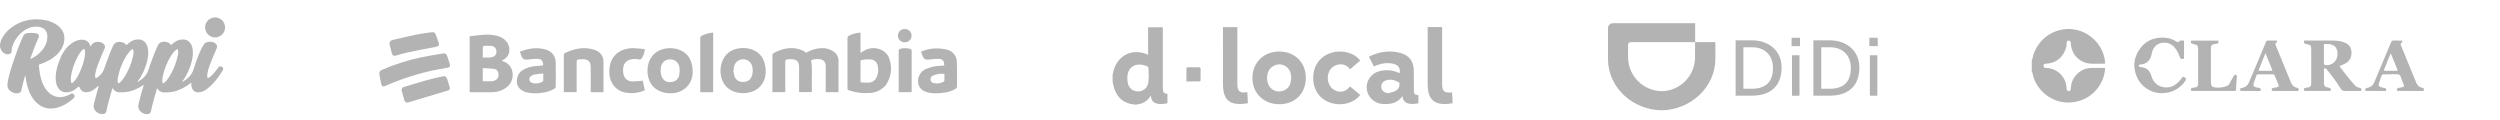
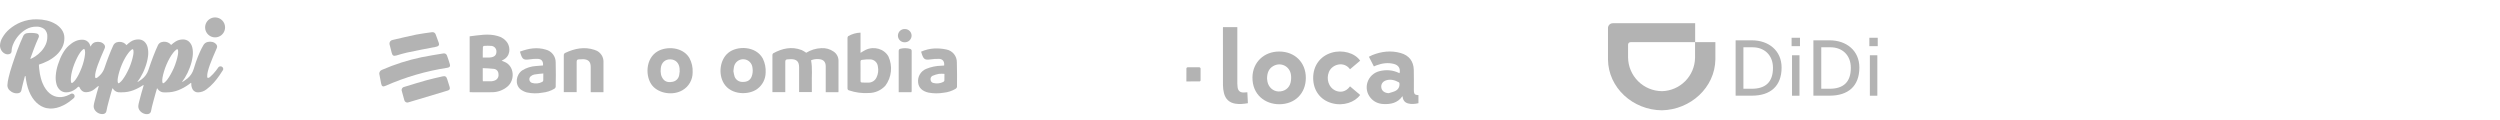
<svg xmlns="http://www.w3.org/2000/svg" width="1292" height="62" viewBox="0 0 1292 62" fill="none">
  <g clip-path="url(#clip0_1781_60081)">
    <path d="M1070.02 15C1070.48 15.054 1070.93 15.098 1071.38 15.152C1074.97 15.608 1078.17 16.987 1080.96 19.278C1084.57 22.22 1086.82 25.987 1087.7 30.569C1087.82 31.188 1087.87 31.818 1087.93 32.447C1087.97 32.806 1087.86 32.914 1087.5 32.914C1085.49 32.925 1083.48 32.958 1081.47 32.936C1079.57 32.914 1077.72 32.589 1076.02 31.677C1072.82 29.939 1070.92 27.269 1070.32 23.664C1070.24 23.099 1070.24 22.524 1070.17 21.959C1070.1 21.308 1069.69 20.961 1069.09 20.982C1068.47 21.004 1068.08 21.373 1068.06 22.025C1068 23.165 1067.94 24.294 1067.53 25.369C1065.98 29.516 1063.13 32.122 1058.65 32.795C1058.11 32.871 1057.57 32.882 1057.02 32.958C1056.24 33.055 1055.87 33.729 1056.16 34.456C1056.32 34.879 1056.66 35.031 1057.09 35.075C1057.96 35.162 1058.84 35.194 1059.67 35.39C1063.85 36.323 1067.17 39.852 1067.85 44.065C1067.95 44.64 1067.98 45.215 1068.03 45.791C1068.04 45.91 1068.04 46.041 1068.07 46.16C1068.16 46.703 1068.51 46.996 1069.08 47.029C1069.63 47.05 1070.02 46.79 1070.13 46.247C1070.22 45.791 1070.23 45.324 1070.27 44.857C1070.52 42.121 1071.74 39.863 1073.71 37.995C1075.72 36.095 1078.12 35.151 1080.88 35.118C1082.99 35.097 1085.1 35.097 1087.22 35.086C1087.33 35.086 1087.42 35.086 1087.53 35.107C1087.82 35.162 1087.96 35.281 1087.92 35.574C1087.87 36.15 1087.82 36.725 1087.71 37.301C1086.94 41.394 1085.1 44.933 1082.06 47.799C1079.19 50.514 1075.77 52.11 1071.88 52.761C1062.4 54.335 1053.71 48.212 1051.01 40.21C1050.73 39.374 1050.59 38.495 1050.36 37.637C1050.3 37.409 1050.17 37.214 1050.09 36.997C1050.05 36.91 1050.01 36.823 1050.01 36.736C1050.01 34.912 1050.01 33.077 1050.01 31.253C1050.01 31.177 1050.01 31.09 1050.05 31.025C1050.35 30.634 1050.42 30.178 1050.5 29.722C1050.75 28.278 1051.28 26.932 1051.93 25.64C1054.28 20.982 1057.93 17.779 1062.83 16.031C1064.44 15.467 1066.09 15.141 1067.78 15.043C1067.86 15.043 1067.94 15.011 1068.01 15H1070.02Z" fill="#B3B3B3" />
    <path d="M1252.56 47.029C1248.45 47.007 1244.34 46.996 1240.23 46.985C1239.93 46.985 1239.63 47.018 1239.34 47.039C1238.98 47.061 1238.82 46.92 1238.77 46.562C1238.7 45.889 1238.91 45.585 1239.59 45.443C1240.27 45.302 1240.96 45.183 1241.63 45.02C1242.44 44.814 1242.59 44.531 1242.25 43.771C1241.7 42.599 1241.28 41.383 1240.88 40.156C1240.42 38.734 1239.77 38.299 1238.27 38.332C1236.91 38.365 1232.65 38.451 1231.89 38.441C1231.19 38.441 1230.97 38.593 1230.74 39.244C1230.33 40.417 1229.91 41.6 1229.51 42.773C1229.43 43.022 1229.37 43.283 1229.34 43.543C1229.24 44.217 1229.46 44.683 1230.09 44.911C1230.67 45.129 1231.28 45.248 1231.89 45.4C1232.05 45.443 1232.23 45.443 1232.39 45.454C1233.01 45.519 1233.41 46.312 1233.06 46.833C1233 46.942 1232.8 47.018 1232.66 47.018C1229.57 47.018 1226.48 46.996 1223.39 46.996C1223.21 46.996 1223.04 47.029 1222.87 47.029C1222.55 47.039 1222.41 46.92 1222.39 46.605C1222.39 46.464 1222.39 46.323 1222.39 46.182C1222.43 45.78 1222.64 45.585 1223.03 45.487C1223.59 45.346 1224.19 45.248 1224.72 45.009C1225.87 44.488 1226.58 43.522 1227.08 42.403C1227.81 40.753 1228.49 39.07 1229.19 37.398C1231.33 32.285 1233.46 27.171 1235.6 22.068C1235.66 21.938 1235.71 21.807 1235.78 21.688C1236.04 21.145 1236.48 20.928 1237.08 20.939C1238.27 20.961 1239.47 20.971 1240.67 20.982C1240.78 20.982 1240.9 20.961 1241.01 20.95C1241.32 20.906 1241.5 21.047 1241.51 21.373C1241.52 21.645 1241.42 21.883 1241.19 22.035C1240.54 22.448 1240.56 22.871 1240.81 23.479C1242.04 26.454 1247.27 39.179 1248.65 42.555C1249.07 43.554 1249.63 44.423 1250.61 44.955C1251.14 45.248 1251.71 45.389 1252.31 45.465C1252.4 45.465 1252.47 45.509 1252.56 45.519V47.05V47.029ZM1235.52 27.497C1235.46 27.605 1235.43 27.681 1235.4 27.768C1234.35 30.352 1233.31 32.947 1232.27 35.531C1232.18 35.737 1232.1 35.933 1232.03 36.139C1231.93 36.432 1232.03 36.551 1232.32 36.573C1232.42 36.573 1232.52 36.573 1232.62 36.573C1234.54 36.573 1236.45 36.573 1238.37 36.573C1239.11 36.573 1239.19 36.454 1238.91 35.77C1238.21 34.054 1237.51 32.339 1236.81 30.634C1236.38 29.592 1235.96 28.561 1235.52 27.486V27.497Z" fill="#B3B3B3" />
    <path d="M1194.44 34.13C1194.44 31.264 1194.44 28.398 1194.44 25.531C1194.44 25.108 1194.4 24.685 1194.35 24.272C1194.28 23.74 1193.98 23.36 1193.47 23.175C1192.95 22.991 1192.4 22.861 1191.87 22.709C1191.61 22.633 1191.34 22.567 1191.08 22.502C1190.87 22.448 1190.7 22.318 1190.68 22.101C1190.65 21.797 1190.65 21.493 1190.68 21.178C1190.69 20.982 1190.86 20.95 1191.03 20.95C1192.47 20.95 1193.9 20.961 1195.35 20.961C1198.73 20.961 1202.12 20.95 1205.52 20.961C1207.33 20.971 1209.14 21.134 1210.88 21.688C1211.92 22.025 1212.9 22.47 1213.7 23.23C1214.56 24.033 1215.03 25.032 1215.17 26.194C1215.31 27.388 1215.27 28.561 1214.84 29.701C1214.32 31.101 1213.34 32.111 1212.05 32.817C1211.32 33.229 1210.51 33.533 1209.73 33.881C1209.68 33.902 1209.61 33.924 1209.56 33.935C1209.07 34.109 1209.02 34.239 1209.34 34.641C1210.24 35.791 1211.14 36.942 1212.03 38.093C1213.55 40.058 1215.08 42.013 1216.77 43.826C1217.05 44.13 1217.36 44.423 1217.7 44.683C1218.22 45.096 1218.83 45.313 1219.49 45.378C1220.23 45.443 1220.61 46.138 1220.28 46.811C1220.2 46.985 1220.06 47.039 1219.87 47.039C1217.19 47.029 1214.51 46.996 1211.83 47.018C1210.91 47.018 1210.25 46.703 1209.76 45.921C1207.6 42.49 1205.2 39.211 1202.62 36.095C1202.52 35.976 1202.41 35.846 1202.34 35.715C1202.12 35.368 1201.81 35.259 1201.4 35.303C1201.16 35.325 1201.03 35.455 1201 35.683C1201 35.748 1201 35.824 1201 35.889C1201 38.31 1201.03 40.731 1201.02 43.142C1201.02 44.249 1201.56 44.781 1202.45 45.063C1202.93 45.215 1203.43 45.302 1203.93 45.433C1204.51 45.574 1204.82 46.312 1204.51 46.811C1204.44 46.909 1204.25 46.985 1204.11 46.985C1202.53 46.985 1200.96 46.985 1199.38 46.985C1196.66 46.985 1193.94 46.985 1191.22 46.985C1190.75 46.985 1190.67 46.898 1190.67 46.431C1190.67 46.355 1190.67 46.269 1190.67 46.193C1190.7 45.682 1190.85 45.519 1191.36 45.433C1191.95 45.335 1192.54 45.259 1193.12 45.118C1193.97 44.901 1194.31 44.466 1194.4 43.587C1194.43 43.294 1194.44 43.011 1194.44 42.718C1194.44 39.852 1194.44 36.986 1194.44 34.119V34.13ZM1200.99 28.191C1200.99 29.798 1200.99 31.405 1200.99 33.023C1200.99 33.338 1201.09 33.446 1201.44 33.533C1203.84 34.076 1206.38 32.838 1207.43 30.591C1207.96 29.462 1208.08 28.246 1208 27.008C1207.89 25.108 1206.8 23.707 1205.01 23.067C1203.86 22.654 1202.66 22.774 1201.48 22.719C1201.23 22.709 1201.06 22.882 1201.01 23.132C1200.99 23.262 1200.99 23.393 1200.99 23.523C1200.99 25.075 1200.99 26.639 1200.99 28.191Z" fill="#B3B3B3" />
    <path d="M1128.71 25.466C1128.71 26.78 1128.71 28.083 1128.71 29.397C1128.71 29.581 1128.75 29.766 1128.76 29.95C1128.78 30.254 1128.66 30.395 1128.36 30.417C1128.11 30.439 1127.87 30.461 1127.62 30.471C1127.11 30.493 1126.89 30.33 1126.69 29.853C1126.38 29.082 1126.1 28.289 1125.74 27.54C1125.11 26.205 1124.33 24.967 1123.26 23.925C1121.83 22.535 1120.09 21.959 1118.12 22.057C1116.38 22.144 1114.88 22.752 1113.71 24.066C1112.8 25.086 1112.3 26.302 1112.02 27.616C1111.84 28.419 1111.7 29.223 1111.33 29.961C1110.41 31.883 1108.87 32.947 1106.77 33.262C1106.49 33.305 1106.21 33.316 1105.94 33.359C1105.51 33.414 1105.35 33.587 1105.35 33.967C1105.35 34.347 1105.52 34.532 1105.95 34.597C1106.51 34.684 1107.09 34.717 1107.64 34.869C1109.68 35.433 1111.07 36.693 1111.66 38.766C1111.99 39.95 1112.45 41.079 1113.17 42.078C1114.35 43.728 1115.99 44.651 1117.95 45.031C1120.76 45.574 1123.18 44.77 1125.26 42.892C1125.91 42.317 1126.49 41.654 1127.07 41.014C1127.29 40.775 1127.44 40.482 1127.61 40.199C1127.93 39.657 1128.27 39.559 1128.81 39.863C1129.02 39.971 1129.22 40.113 1129.4 40.265C1129.79 40.59 1129.88 40.927 1129.62 41.361C1129.29 41.904 1128.93 42.425 1128.53 42.914C1126.13 45.791 1123.05 47.495 1119.33 47.995C1115.27 48.538 1111.58 47.582 1108.37 45.02C1105.76 42.946 1104.19 40.189 1103.41 36.975C1102.48 33.153 1103.2 29.581 1105.22 26.248C1106.54 24.055 1108.26 22.274 1110.53 21.058C1112.91 19.788 1115.46 19.354 1118.13 19.462C1119.83 19.538 1121.48 19.831 1123.05 20.548C1123.63 20.819 1124.2 21.156 1124.76 21.471C1124.89 21.547 1125.01 21.634 1125.15 21.688C1125.51 21.851 1125.8 21.818 1126.07 21.514C1126.47 21.037 1126.97 20.874 1127.56 20.917C1127.81 20.928 1128.05 20.939 1128.3 20.95C1128.65 20.971 1128.71 21.037 1128.71 21.384C1128.71 22.752 1128.71 24.109 1128.71 25.477V25.466Z" fill="#B3B3B3" />
    <path d="M1167.16 38.441C1167.01 38.441 1166.86 38.451 1166.71 38.473C1166.44 38.495 1166.24 38.636 1166.15 38.886C1165.64 40.33 1165.15 41.774 1164.65 43.218C1164.61 43.337 1164.6 43.478 1164.59 43.609C1164.5 44.249 1164.68 44.607 1165.28 44.868C1166 45.194 1166.77 45.357 1167.55 45.443C1168.23 45.519 1168.61 46.149 1168.34 46.79C1168.27 46.985 1168.1 47.029 1167.92 47.029C1164.88 47.018 1161.85 46.996 1158.81 46.985C1158.6 46.985 1158.39 47.007 1158.18 46.996C1157.85 46.996 1157.72 46.855 1157.69 46.529C1157.64 45.834 1157.88 45.53 1158.56 45.433C1160.36 45.194 1161.56 44.141 1162.28 42.545C1163.04 40.862 1163.74 39.135 1164.46 37.431C1166.63 32.252 1168.8 27.062 1170.97 21.883C1171.04 21.742 1171.1 21.601 1171.18 21.46C1171.39 21.058 1171.76 20.939 1172.2 20.939C1173.38 20.95 1174.57 20.961 1175.76 20.961C1175.94 20.961 1176.13 20.939 1176.31 20.917C1176.62 20.885 1176.76 20.993 1176.78 21.308C1176.79 21.579 1176.71 21.807 1176.49 21.97C1175.9 22.394 1175.8 22.665 1176.07 23.338C1176.59 24.63 1181.85 37.453 1183.94 42.577C1184.25 43.305 1184.65 43.967 1185.26 44.499C1185.81 44.977 1186.46 45.259 1187.17 45.389C1187.91 45.519 1188.07 45.986 1187.94 46.746C1187.91 46.953 1187.74 47.039 1187.53 47.039C1183.37 47.018 1179.2 47.007 1175.04 46.996C1174.87 46.996 1174.69 47.018 1174.51 47.018C1174.16 47.018 1174.02 46.898 1174.01 46.551C1174.01 46.421 1174.01 46.29 1174.03 46.16C1174.1 45.726 1174.29 45.541 1174.73 45.454C1175.42 45.324 1176.11 45.205 1176.8 45.053C1177.63 44.879 1177.81 44.51 1177.5 43.717C1176.92 42.317 1176.33 40.916 1175.75 39.505C1175.68 39.353 1175.62 39.201 1175.56 39.038C1175.37 38.56 1175.18 38.43 1174.66 38.43C1173.55 38.43 1168.4 38.43 1167.19 38.43L1167.16 38.441ZM1170.77 27.486C1170.74 27.551 1170.72 27.573 1170.71 27.605C1169.58 30.439 1168.44 33.273 1167.31 36.106C1167.18 36.432 1167.28 36.573 1167.64 36.573C1169.77 36.573 1171.89 36.573 1174.02 36.573C1174.34 36.573 1174.41 36.454 1174.31 36.161C1174.29 36.106 1174.27 36.041 1174.25 35.987C1173.13 33.24 1172.01 30.493 1170.89 27.746C1170.86 27.67 1170.83 27.594 1170.77 27.486Z" fill="#B3B3B3" />
    <path d="M1143.78 46.985C1140.32 46.985 1136.87 46.985 1133.4 46.985C1133.17 46.985 1132.93 47.007 1132.69 46.985C1132.4 46.974 1132.26 46.833 1132.25 46.54C1132.25 46.377 1132.25 46.203 1132.28 46.041C1132.34 45.639 1132.55 45.498 1132.95 45.433C1133.59 45.335 1134.23 45.226 1134.86 45.074C1135.53 44.911 1135.89 44.434 1135.95 43.75C1135.97 43.511 1135.99 43.272 1135.99 43.044C1135.99 37.268 1135.99 31.492 1135.99 25.716C1135.99 25.238 1135.95 24.771 1135.89 24.294C1135.83 23.729 1135.51 23.327 1134.97 23.143C1134.43 22.958 1133.86 22.817 1133.3 22.665C1133.2 22.643 1133.11 22.622 1133.01 22.6C1132.34 22.415 1132.15 22.111 1132.23 21.417C1132.28 21.091 1132.41 20.971 1132.74 20.971C1133.56 20.971 1134.38 20.971 1135.2 20.971C1138.72 20.971 1142.25 20.971 1145.78 20.971C1145.9 20.971 1146.01 20.971 1146.13 20.971C1146.37 20.982 1146.52 21.102 1146.52 21.351C1146.52 21.59 1146.52 21.829 1146.47 22.057C1146.4 22.415 1146.12 22.502 1145.8 22.557C1145.29 22.633 1144.77 22.698 1144.27 22.806C1142.96 23.099 1142.6 23.534 1142.6 24.891C1142.6 28.919 1142.59 40.417 1142.6 42.143C1142.6 42.675 1142.67 43.218 1142.76 43.739C1142.89 44.445 1143.35 44.868 1144.06 45.042C1146.48 45.606 1148.79 45.215 1151.06 44.336C1151.56 44.141 1151.87 43.728 1152.13 43.283C1152.86 42.013 1153.57 40.742 1154.28 39.472C1154.38 39.298 1154.47 39.114 1154.59 38.951C1154.83 38.614 1155.15 38.538 1155.56 38.679C1155.89 38.799 1156.02 39.016 1156 39.429C1155.93 40.493 1155.86 41.557 1155.79 42.61C1155.72 43.815 1155.66 45.02 1155.59 46.214C1155.55 46.801 1155.37 46.996 1154.76 47.007C1154.06 47.029 1153.35 47.007 1152.64 47.007C1149.68 47.007 1146.72 47.007 1143.74 47.007L1143.78 46.985Z" fill="#B3B3B3" />
  </g>
  <path d="M896.972 20.841H905.431C913.944 20.841 920.73 26.078 920.73 34.907C920.73 44.527 914.916 49.44 905.431 49.44H896.972V20.841ZM901.048 45.868H905.332C912.36 45.868 916.275 42.484 916.275 35.069C916.275 28.409 911.73 24.441 905.809 24.441H900.994V45.868H901.048Z" fill="#B3B3B3" />
  <path d="M930.232 23.855H925.895V19.518H930.232V23.855ZM926.111 28.562H929.971V49.467H926.111V28.562Z" fill="#B3B3B3" />
  <path d="M937.162 20.841H945.621C954.135 20.841 960.92 26.078 960.92 34.907C960.92 44.527 955.098 49.44 945.621 49.44H937.162V20.841ZM941.284 45.868H945.567C952.596 45.868 956.51 42.484 956.51 35.069C956.51 28.409 952.011 24.441 946.044 24.441H941.23V45.868H941.284Z" fill="#B3B3B3" />
  <path d="M970.415 23.855H966.086V19.518H970.415V23.855ZM966.347 28.562H970.208V49.467H966.347V28.562Z" fill="#B3B3B3" />
  <path fill-rule="evenodd" clip-rule="evenodd" d="M858.905 47.119C863.428 47.008 867.733 45.153 870.92 41.941C874.107 38.729 875.928 34.409 876.003 29.885V21.786H886.505V30.722C886.289 45.256 873.655 56.676 858.905 57C843.885 56.892 831.142 45.364 831.007 30.722V14.704C830.98 14.347 831.029 13.988 831.152 13.652C831.274 13.315 831.467 13.009 831.718 12.753C831.968 12.498 832.27 12.299 832.604 12.169C832.938 12.04 833.296 11.984 833.653 12.004H876.057V21.786H842.76C842.577 21.771 842.392 21.797 842.219 21.86C842.045 21.923 841.888 22.023 841.757 22.153C841.626 22.283 841.525 22.44 841.461 22.613C841.396 22.785 841.37 22.97 841.383 23.154V29.714C841.447 34.327 843.315 38.731 846.587 41.983C849.859 45.234 854.274 47.075 858.887 47.11L858.905 47.119Z" fill="#B3B3B3" />
  <g clip-path="url(#clip1_1781_60081)">
-     <path d="M575 38.63C575.15 37.99 575.28 37.35 575.44 36.72C577.39 28.74 585.04 24.87 592.63 28.01C592.82 28.09 593.02 28.16 593.34 28.29C593.34 25.86 593.34 23.52 593.34 21.19V14.1H600.95V15.13C600.95 25.11 600.95 35.09 600.95 45.08C600.95 45.43 600.95 45.77 600.99 46.12C601.14 47.93 601.45 48.25 603.33 48.5V53.36C601.32 53.79 599.24 54.09 597.18 53.3C595.85 52.79 595.1 51.76 594.9 50.35C594.86 50.06 594.81 49.77 594.75 49.37C594.35 49.93 594.03 50.44 593.65 50.89C592.2 52.63 590.32 53.6 588.06 53.87C587.88 53.89 587.71 53.97 587.53 54.01H585.92C585.22 53.88 584.51 53.78 583.82 53.6C579.39 52.44 576.93 49.36 575.67 45.16C575.38 44.17 575.22 43.15 575 42.15V38.63ZM593.68 38.59H593.61V37.15C593.61 34.35 593.58 34.31 590.83 33.61C590.8 33.61 590.78 33.59 590.75 33.59C586.92 32.65 583.58 34.5 582.82 38.18C582.54 39.55 582.56 41.06 582.77 42.46C583.21 45.45 585.36 47.25 588.18 47.26C590.77 47.26 592.96 45.46 593.42 42.74C593.65 41.38 593.6 39.98 593.68 38.6V38.59Z" fill="#B3B3B3" />
    <path d="M733.04 53.34C731.26 53.74 729.46 53.94 727.67 53.45C725.84 52.95 724.99 51.62 724.86 49.79C724.8 49.79 724.72 49.79 724.7 49.81C722.26 53.23 718.71 53.98 714.85 53.76C712.28 53.61 710.01 52.6 708.32 50.59C704.2 45.72 706.7 38.27 713.01 36.75C716.4 35.93 719.75 36.16 722.95 37.69C723.06 37.74 723.18 37.79 723.31 37.84C723.82 35.4 722.79 33.67 720.38 33.04C717.33 32.25 714.33 32.67 711.41 33.74C710.96 33.9 710.53 34.11 710.02 34.33L707.45 29.33C708.03 29.04 708.55 28.74 709.11 28.51C713.93 26.54 718.88 25.98 723.93 27.42C728.16 28.62 730.51 31.64 730.64 36.03C730.75 39.52 730.67 43.02 730.68 46.51C730.68 46.86 730.68 47.21 730.73 47.55C730.9 48.62 731.33 49.01 732.43 49.11C732.61 49.13 732.8 49.13 733.05 49.15V53.34H733.04ZM717.74 48.14C718.84 47.78 720 47.54 721.04 47.04C722.58 46.29 723.38 44.98 723.25 43.22C723.23 42.99 723.13 42.65 722.96 42.56C720.92 41.42 718.77 40.8 716.45 41.49C714.52 42.06 713.54 43.62 713.89 45.43C714.21 47.1 715.71 48.1 717.74 48.16V48.14Z" fill="#B3B3B3" />
    <path d="M674.85 40.24C674.85 48.28 669.23 53.85 661.15 53.87C653.93 53.89 647.12 49.02 647.27 39.88C647.4 32.26 653.16 26.63 661.09 26.63C669.17 26.63 674.85 32.25 674.85 40.23V40.24ZM654.8 40.54C654.84 40.9 654.89 41.54 655.01 42.17C655.58 45.09 657.93 47.18 660.7 47.27C663.77 47.37 666.28 45.61 666.99 42.63C667.28 41.39 667.34 40.03 667.18 38.76C666.63 34.22 661.89 31.88 657.97 34.17C655.66 35.52 654.86 37.71 654.81 40.55L654.8 40.54Z" fill="#B3B3B3" />
    <path d="M697.68 44.62C699.47 46.14 701.2 47.61 702.93 49.07C700.22 52.8 694.25 54.98 688.29 53.32C682.34 51.67 678.7 46.76 678.65 40.4C678.6 34.03 682.17 29.07 688.12 27.25C693.7 25.55 700.22 27.34 702.92 31.37C701.18 32.84 699.43 34.32 697.68 35.8C694.67 31.49 688.42 33.08 686.76 37.25C685.3 40.92 686.68 45.12 689.94 46.72C692.67 48.05 695.53 47.39 697.39 44.99C697.47 44.89 697.55 44.78 697.68 44.62Z" fill="#B3B3B3" />
-     <path d="M737.83 14H745.3V14.98C745.3 24.48 745.3 33.98 745.3 43.47C745.3 44.11 745.35 44.75 745.46 45.38C745.73 46.91 746.55 47.67 748.11 47.79C748.85 47.85 749.6 47.8 750.45 47.8L750.73 53.32C748.29 53.77 745.91 54.02 743.52 53.43C740.09 52.58 738.6 50.08 738.07 46.85C737.9 45.78 737.83 44.68 737.82 43.59C737.8 34.09 737.81 24.59 737.81 15.1V14H737.83Z" fill="#B3B3B3" />
    <path d="M644.91 53.33C642.67 53.72 640.55 53.93 638.41 53.58C635.23 53.05 633.29 51.15 632.54 48.09C632.22 46.78 632.03 45.41 632.03 44.06C631.99 34.29 632.01 24.52 632.01 14.76C632.01 14.53 632.03 14.29 632.04 14.01H639.45V14.94C639.45 24.33 639.45 33.73 639.45 43.12C639.45 43.76 639.5 44.4 639.58 45.03C639.82 46.93 640.82 47.81 642.75 47.81C643.33 47.81 643.92 47.74 644.63 47.69L644.91 53.31V53.33Z" fill="#B3B3B3" />
    <path d="M613.12 42.1C613.12 39.75 613.11 37.51 613.14 35.27C613.14 35.1 613.47 34.78 613.65 34.78C615.74 34.75 617.83 34.74 619.91 34.78C620.11 34.78 620.46 35.14 620.46 35.34C620.5 37.42 620.5 39.5 620.46 41.58C620.46 41.75 620.18 42.07 620.03 42.07C617.76 42.1 615.49 42.09 613.1 42.09L613.12 42.1Z" fill="#B3B3B3" />
  </g>
  <path d="M433.261 47.643H426.737V34.349C426.737 31.965 425.597 30.74 423.233 30.55C421.845 30.405 420.444 30.614 419.159 31.158C419.947 35.308 419.425 39.457 419.558 43.579C419.558 44.88 419.558 46.181 419.558 47.567H412.977V34.814C412.977 31.832 411.752 30.598 408.77 30.559C408.134 30.559 407.498 30.654 406.871 30.683C406.244 30.712 405.826 31.053 405.836 31.88C405.836 36.779 405.836 41.679 405.836 46.589V47.624H399.188C399.175 47.374 399.175 47.124 399.188 46.874C399.188 40.749 399.188 34.633 399.188 28.508C399.176 28.332 399.202 28.156 399.266 27.992C399.331 27.828 399.43 27.68 399.559 27.559C404.25 24.995 409.14 23.874 414.344 25.887C415.151 26.28 415.923 26.741 416.652 27.264C418.979 25.825 421.638 25.007 424.372 24.89C426.673 24.717 428.962 25.348 430.849 26.676C431.596 27.185 432.211 27.865 432.644 28.659C433.077 29.453 433.314 30.339 433.336 31.243C433.336 36.571 433.336 41.898 433.336 47.225C433.321 47.366 433.295 47.506 433.261 47.643Z" fill="#B3B3B3" />
  <path d="M242.722 47.605V18.775C247.546 18.224 252.322 17.199 257.127 18.595C259.259 19.095 261.114 20.402 262.303 22.241C263.784 24.663 263.927 29.069 259.862 31.025C259.701 31.101 259.549 31.196 259.245 31.367C259.758 31.566 260.195 31.747 260.555 31.899C265.911 33.94 266.253 41.395 262.284 44.718C260.03 46.623 257.173 47.667 254.221 47.662C250.565 47.729 246.909 47.662 243.263 47.662C243.081 47.656 242.901 47.637 242.722 47.605ZM249.549 41.993C251.078 41.993 252.56 41.993 254.032 41.993C254.607 41.955 255.172 41.82 255.703 41.594C256.366 41.348 256.92 40.876 257.268 40.261C257.615 39.645 257.734 38.927 257.602 38.233C257.609 37.581 257.373 36.951 256.942 36.463C256.51 35.976 255.913 35.665 255.266 35.593C253.367 35.327 251.468 35.327 249.483 35.213V41.157C249.492 41.414 249.521 41.68 249.549 41.993ZM249.492 29.724H253.063C253.382 29.709 253.7 29.668 254.013 29.601C255.741 29.24 256.558 28.299 256.558 26.676C256.589 25.955 256.345 25.25 255.876 24.701C255.407 24.153 254.748 23.803 254.032 23.722C252.708 23.613 251.377 23.613 250.053 23.722C249.931 23.767 249.823 23.843 249.739 23.94C249.654 24.038 249.595 24.156 249.568 24.283C249.473 26.039 249.492 27.825 249.492 29.724Z" fill="#B3B3B3" />
  <path d="M444.723 16.866V27.312C445.673 26.751 446.48 26.21 447.344 25.792C451.665 23.713 456.935 25.223 459.138 29.192C460.253 31.616 460.695 34.295 460.418 36.948C460.14 39.601 459.154 42.131 457.562 44.272C456.476 45.46 455.156 46.411 453.686 47.065C452.215 47.718 450.625 48.061 449.015 48.07C445.57 48.291 442.115 47.837 438.845 46.731C438.583 46.689 438.347 46.547 438.188 46.334C438.028 46.121 437.957 45.855 437.99 45.592C437.99 36.941 437.99 28.29 437.99 19.639C437.982 19.465 438.009 19.291 438.069 19.128C438.129 18.965 438.222 18.816 438.342 18.689C440.285 17.562 442.478 16.936 444.723 16.866ZM444.723 36.808C444.723 38.479 444.723 40.15 444.723 41.822C444.723 42.363 444.922 42.619 445.435 42.629C446.674 42.714 447.917 42.733 449.158 42.686C449.965 42.627 450.741 42.356 451.409 41.899C452.076 41.441 452.61 40.815 452.956 40.084C453.837 38.322 454.095 36.314 453.687 34.386C453.603 33.43 453.183 32.535 452.502 31.859C451.82 31.183 450.922 30.769 449.965 30.692C448.463 30.633 446.959 30.716 445.473 30.939C444.903 30.987 444.685 31.357 444.704 31.955C444.761 33.636 444.733 35.222 444.733 36.836L444.723 36.808Z" fill="#B3B3B3" />
  <path d="M357.956 37.434C357.973 39.311 357.487 41.157 356.548 42.782C355.61 44.407 354.253 45.751 352.619 46.674C347.767 49.475 340.597 48.345 337.198 44.338C333.399 39.903 333.399 30.16 339.97 26.457C344.633 23.826 352.866 24.216 356.294 29.999C357.527 32.275 358.103 34.85 357.956 37.434ZM351.309 36.637H351.223C351.223 36.276 351.223 35.905 351.223 35.544C351.005 32.62 349.22 30.797 346.542 30.673C343.864 30.55 341.794 32.259 341.499 35.222C341.356 36.273 341.385 37.341 341.585 38.384C341.777 39.333 342.194 40.222 342.8 40.976C344.092 42.515 345.896 42.648 347.748 42.239C348.588 42.056 349.352 41.621 349.938 40.991C350.523 40.361 350.902 39.568 351.024 38.716C351.166 37.995 351.204 37.292 351.299 36.599L351.309 36.637Z" fill="#B3B3B3" />
  <path d="M395.685 37.539C395.667 39.189 395.264 40.812 394.507 42.278C393.75 43.743 392.661 45.012 391.326 45.981C386.929 49.248 377.794 49.181 374.109 43.132C371.08 38.185 372.077 30.882 376.293 27.359C380.918 23.485 390.737 23.694 394.26 30.331C395.343 32.573 395.834 35.054 395.685 37.539ZM379.028 36.779C379.167 37.692 379.36 38.596 379.608 39.486C379.906 40.34 380.47 41.077 381.216 41.59C381.962 42.102 382.853 42.363 383.757 42.335C386.03 42.411 387.569 41.556 388.373 39.771C388.986 38.268 389.164 36.622 388.885 35.023C388.785 33.86 388.267 32.773 387.428 31.962C386.589 31.152 385.484 30.672 384.319 30.612C383.154 30.552 382.006 30.915 381.088 31.635C380.169 32.355 379.542 33.383 379.323 34.529C379.171 35.194 379.142 35.868 379.028 36.779Z" fill="#B3B3B3" />
  <path d="M487.929 33.864C488.176 31.86 487.274 30.531 485.394 30.427C483.847 30.379 482.299 30.474 480.769 30.711C478.12 31.072 477.341 30.664 476.477 28.147C476.325 27.692 476.183 27.198 476.021 26.704C478.207 25.729 480.554 25.166 482.944 25.042C485.006 24.966 487.069 25.145 489.088 25.574C490.629 25.865 492.018 26.692 493.009 27.909C493.999 29.125 494.528 30.653 494.501 32.221C494.653 36.447 494.596 40.682 494.577 44.908C494.54 45.105 494.461 45.291 494.347 45.455C494.232 45.618 494.084 45.756 493.912 45.858C492.031 46.996 489.918 47.697 487.73 47.909C485.118 48.363 482.445 48.347 479.839 47.861C476.619 47.13 474.768 45.335 474.483 42.667C474.309 41.203 474.617 39.722 475.361 38.449C476.105 37.175 477.243 36.179 478.604 35.611C481.081 34.584 483.729 34.027 486.41 33.968C486.923 33.902 487.435 33.883 487.929 33.864ZM488.091 38.166C487.143 38.091 486.19 38.091 485.242 38.166C484.089 38.377 482.964 38.721 481.89 39.191C481.522 39.389 481.229 39.703 481.057 40.084C480.886 40.465 480.844 40.893 480.94 41.3C480.976 41.697 481.144 42.072 481.418 42.363C481.692 42.654 482.055 42.844 482.45 42.904C484.144 43.329 485.936 43.127 487.492 42.335C487.634 42.265 487.758 42.165 487.857 42.042C487.955 41.919 488.025 41.776 488.062 41.622C488.119 40.511 488.091 39.334 488.091 38.166Z" fill="#B3B3B3" />
  <path d="M280.639 33.826C280.8 31.718 279.946 30.522 277.971 30.417C276.483 30.365 274.995 30.46 273.526 30.702C270.763 31.072 270.013 30.702 269.13 28.034C268.987 27.606 268.854 27.179 268.702 26.685C273.128 25.014 277.562 24.254 282.139 25.66C283.588 26.037 284.87 26.886 285.783 28.072C286.696 29.259 287.188 30.715 287.182 32.212C287.305 36.438 287.258 40.673 287.182 44.899C287.145 45.094 287.067 45.279 286.955 45.443C286.842 45.606 286.696 45.745 286.527 45.848C284.638 46.974 282.523 47.668 280.335 47.88C277.665 48.389 274.918 48.35 272.263 47.767C271.034 47.445 269.886 46.869 268.892 46.076C266.043 43.607 266.604 38.631 269.927 36.343C272.063 35.031 274.49 34.267 276.992 34.121C278.246 33.988 279.452 33.921 280.639 33.826ZM280.781 37.967C279.129 38.147 277.61 38.233 276.138 38.508C275.432 38.651 274.776 38.978 274.239 39.458C273.975 39.688 273.777 39.985 273.665 40.318C273.553 40.65 273.531 41.006 273.602 41.349C273.672 41.693 273.832 42.012 274.066 42.273C274.3 42.535 274.598 42.73 274.932 42.838C276.696 43.376 278.602 43.192 280.231 42.325C280.368 42.246 280.487 42.139 280.579 42.009C280.671 41.879 280.734 41.731 280.762 41.575C280.81 40.483 280.781 39.334 280.781 37.967Z" fill="#B3B3B3" />
  <path d="M311.872 47.633H305.281V34.585C305.281 31.974 304.113 30.721 301.483 30.588C300.695 30.588 299.907 30.645 299.109 30.683C298.311 30.721 298.017 31.081 298.017 31.936C298.017 36.779 298.017 41.622 298.017 46.465V47.614H291.37V44.642C291.37 39.315 291.37 33.978 291.37 28.65C291.334 28.37 291.393 28.086 291.537 27.843C291.682 27.6 291.904 27.413 292.167 27.311C297.001 25.051 301.977 24.035 307.209 25.754C308.123 26.011 308.97 26.466 309.688 27.086C310.407 27.706 310.981 28.477 311.368 29.344C311.68 30.034 311.852 30.78 311.872 31.537C311.872 36.713 311.872 41.897 311.872 47.073C311.919 47.225 311.891 47.367 311.872 47.633Z" fill="#B3B3B3" />
  <path d="M196 38.099C195.996 37.664 196.127 37.239 196.376 36.881C196.624 36.524 196.977 36.253 197.387 36.105C203.966 33.235 210.824 31.049 217.851 29.581C221.545 28.812 225.277 28.271 228.999 27.635C229.417 27.517 229.865 27.571 230.244 27.782C230.623 27.994 230.902 28.347 231.022 28.765C231.554 30.218 232.047 31.689 232.484 33.171C232.817 34.263 232.38 34.823 231.25 35.013C220.237 36.702 209.496 39.837 199.305 44.338C197.88 44.975 197.273 44.68 196.969 43.161C196.655 41.471 196.313 39.761 196 38.099Z" fill="#B3B3B3" />
-   <path d="M332.156 41.679C332.498 43.227 332.887 44.937 333.267 46.636C328.652 48.773 322.004 48.83 318.292 45.449C317.175 44.385 316.296 43.095 315.713 41.666C315.131 40.237 314.857 38.702 314.911 37.159C314.749 29.743 319.422 25.004 327.142 24.871C329.199 24.947 331.25 25.137 333.286 25.441C333.148 27.303 332.464 29.084 331.32 30.559C331.168 30.75 330.665 30.778 330.371 30.721C328.864 30.381 327.299 30.403 325.803 30.787C324.827 31 323.943 31.514 323.277 32.257C322.61 33 322.195 33.935 322.09 34.928C321.967 35.829 321.967 36.742 322.09 37.644C322.46 40.435 324.132 42.031 326.971 42.097C328.706 42.06 330.437 41.921 332.156 41.679Z" fill="#B3B3B3" />
-   <path d="M368.536 47.643H361.888V46.741C361.888 37.757 361.888 28.774 361.888 19.791C361.853 19.525 361.907 19.256 362.041 19.024C362.175 18.792 362.382 18.611 362.629 18.509C364.48 17.555 366.506 16.989 368.583 16.847L368.536 47.643Z" fill="#B3B3B3" />
  <path d="M201.28 22.753C201.221 22.258 201.359 21.759 201.665 21.364C201.97 20.97 202.419 20.712 202.913 20.645C206.968 19.696 211.023 18.746 215.106 17.882C217.756 17.35 220.453 17.046 223.131 16.657C223.551 16.552 223.995 16.612 224.373 16.824C224.75 17.035 225.033 17.383 225.163 17.796C225.742 19.268 226.293 20.75 226.796 22.25C227.157 23.352 226.644 23.94 225.315 24.197C220.339 25.146 215.344 26.096 210.377 27.16C208.478 27.558 206.683 28.157 204.832 28.679C203.398 29.078 202.809 28.755 202.439 27.311C202.068 25.868 201.631 24.14 201.28 22.753Z" fill="#B3B3B3" />
  <path d="M210.7 52.989C210.31 53.035 209.916 52.935 209.594 52.709C209.272 52.483 209.044 52.147 208.953 51.764C208.526 50.245 208.089 48.725 207.7 47.197C207.598 46.962 207.551 46.708 207.563 46.453C207.576 46.198 207.647 45.949 207.771 45.726C207.895 45.503 208.068 45.311 208.278 45.166C208.488 45.021 208.729 44.926 208.982 44.889C212.78 43.712 216.645 42.525 220.5 41.451C223.197 40.701 225.932 40.122 228.658 39.486C230.053 39.153 230.671 39.486 231.117 40.92C231.563 42.354 231.972 43.579 232.371 44.917C232.703 45.991 232.371 46.503 231.326 46.817L211.527 52.752L210.7 52.989Z" fill="#B3B3B3" />
  <path d="M470.98 47.633H464.446C464.446 47.282 464.446 46.988 464.446 46.684C464.446 39.932 464.446 33.18 464.446 26.429C464.446 25.669 464.684 25.327 465.396 25.175C467.09 24.763 468.863 24.808 470.533 25.308C470.692 25.38 470.831 25.489 470.938 25.627C471.046 25.764 471.119 25.925 471.151 26.096C471.151 33.123 471.151 40.151 471.151 47.178C471.105 47.334 471.048 47.486 470.98 47.633Z" fill="#B3B3B3" />
  <path d="M467.655 21.851C467.191 21.876 466.726 21.805 466.289 21.645C465.852 21.484 465.453 21.235 465.116 20.915C464.778 20.595 464.509 20.209 464.325 19.782C464.142 19.354 464.047 18.893 464.047 18.428C464.047 17.963 464.142 17.502 464.325 17.075C464.509 16.647 464.778 16.261 465.116 15.941C465.453 15.621 465.852 15.373 466.289 15.212C466.726 15.051 467.191 14.98 467.655 15.005C468.112 15.001 468.565 15.088 468.987 15.262C469.409 15.435 469.793 15.692 470.115 16.015C470.437 16.339 470.691 16.724 470.862 17.147C471.033 17.57 471.118 18.024 471.112 18.48C471.082 19.38 470.706 20.233 470.062 20.861C469.418 21.49 468.555 21.845 467.655 21.851Z" fill="#B3B3B3" />
  <path d="M12.832 39.497C12.587 40.36 12.36 41.195 12.161 41.994C11.915 42.993 11.688 43.91 11.48 44.718C11.271 45.526 11.135 46.162 11.062 46.634C10.999 47.025 10.81 47.386 10.523 47.659C10.236 47.933 9.867 48.105 9.473 48.15C8.672 48.3 7.846 48.237 7.076 47.968C6.239 47.689 5.48 47.216 4.861 46.588C4.523 46.257 4.257 45.859 4.079 45.42C3.9 44.981 3.814 44.511 3.826 44.037C3.904 42.694 4.114 41.362 4.452 40.06C4.87 38.244 5.46 36.111 6.268 33.705C7.076 31.299 7.948 28.657 8.992 25.842C9.9 23.427 10.908 20.994 12.015 18.578C12.191 18.191 12.464 17.855 12.807 17.603C13.151 17.352 13.554 17.194 13.976 17.144C15.663 16.91 17.377 16.968 19.043 17.317C19.245 17.363 19.435 17.453 19.598 17.581C19.761 17.71 19.893 17.873 19.986 18.059C20.078 18.245 20.127 18.45 20.131 18.657C20.134 18.865 20.091 19.07 20.005 19.259C19.097 21.32 18.189 23.381 17.472 25.379C16.867 27.007 16.28 28.602 15.711 30.164C15.697 30.198 15.694 30.236 15.703 30.272C15.711 30.308 15.731 30.341 15.759 30.366C15.786 30.391 15.821 30.406 15.858 30.411C15.895 30.415 15.932 30.408 15.965 30.391C16.72 30.041 17.451 29.64 18.153 29.192C19.327 28.427 20.395 27.511 21.331 26.468C22.257 25.45 23.023 24.295 23.601 23.046C24.171 21.788 24.462 20.422 24.454 19.041C24.518 18.306 24.417 17.566 24.158 16.874C23.898 16.183 23.488 15.559 22.956 15.047C21.744 14.136 20.247 13.686 18.734 13.775C16.917 13.753 15.127 14.217 13.55 15.119C12.023 15.998 10.656 17.131 9.509 18.47C8.431 19.721 7.549 21.129 6.895 22.646C6.347 23.827 6.038 25.104 5.987 26.405C6.004 26.751 5.902 27.093 5.697 27.372C5.491 27.652 5.196 27.852 4.861 27.939C4.187 28.149 3.461 28.117 2.809 27.849C2.046 27.536 1.388 27.013 0.911 26.341C0.283 25.472 -0.036 24.417 0.003 23.345C0.092 21.955 0.523 20.608 1.256 19.423C2.203 17.764 3.432 16.283 4.888 15.047C6.662 13.547 8.663 12.34 10.817 11.469C13.415 10.436 16.193 9.929 18.988 9.98C20.722 9.98 22.449 10.181 24.136 10.579C25.735 10.946 27.266 11.559 28.676 12.395C29.986 13.16 31.116 14.197 31.99 15.437C32.853 16.69 33.301 18.183 33.27 19.704C33.287 21.381 32.901 23.038 32.144 24.535C31.372 26.023 30.342 27.363 29.103 28.493C27.764 29.701 26.267 30.721 24.654 31.526C23.238 32.249 21.765 32.856 20.25 33.342C20.209 33.348 20.171 33.371 20.146 33.405C20.12 33.439 20.109 33.481 20.114 33.523C20.114 34.286 20.205 35.048 20.287 35.775C20.368 36.501 20.486 37.427 20.623 38.199C20.759 38.971 20.931 39.706 21.122 40.405C21.267 40.95 21.431 41.477 21.603 41.976C21.721 42.294 21.839 42.612 21.957 42.884C22.185 43.459 22.445 44.019 22.738 44.564C23.013 45.068 23.316 45.556 23.646 46.025C23.945 46.453 24.27 46.862 24.617 47.251C24.946 47.607 25.298 47.941 25.671 48.25C26.02 48.537 26.39 48.798 26.778 49.031C27.15 49.255 27.538 49.449 27.941 49.612C28.333 49.767 28.736 49.892 29.148 49.984C29.56 50.077 29.979 50.138 30.401 50.166C30.836 50.197 31.273 50.197 31.709 50.166C32.167 50.129 32.623 50.056 33.07 49.948C33.552 49.836 34.025 49.69 34.487 49.512C34.988 49.326 35.476 49.108 35.949 48.858L36.502 48.55C36.794 48.366 37.145 48.301 37.484 48.367C37.822 48.434 38.123 48.627 38.323 48.908C38.524 49.188 38.61 49.535 38.563 49.877C38.517 50.219 38.341 50.53 38.073 50.747L37.301 51.4C36.684 51.909 36.057 52.381 35.486 52.799C34.913 53.216 34.323 53.57 33.742 53.906C33.452 54.07 33.152 54.233 32.834 54.388C32.245 54.688 31.639 54.955 31.018 55.187C30.442 55.4 29.854 55.582 29.257 55.731C28.686 55.866 28.106 55.966 27.523 56.031C27.123 56.031 26.715 56.094 26.315 56.094H25.834C25.288 56.07 24.745 56.003 24.209 55.895C23.946 55.895 23.682 55.786 23.419 55.713C23.156 55.641 22.911 55.559 22.656 55.468C22.156 55.284 21.67 55.063 21.204 54.805C20.733 54.537 20.284 54.234 19.86 53.897C19.507 53.633 19.171 53.348 18.852 53.044C18.449 52.668 18.073 52.264 17.726 51.836C16.991 50.939 16.354 49.965 15.829 48.931C15.556 48.395 15.293 47.832 15.057 47.251C14.821 46.67 14.603 46.062 14.403 45.435C14.204 44.809 14.031 44.155 13.877 43.474C13.722 42.793 13.586 42.094 13.468 41.386C13.35 40.678 13.286 40.106 13.214 39.443C13.205 39.403 13.182 39.367 13.15 39.341C13.118 39.316 13.078 39.302 13.037 39.302C12.996 39.302 12.956 39.316 12.924 39.341C12.891 39.367 12.869 39.403 12.86 39.443" fill="#B3B3B3" />
  <path d="M116.319 14.148C116.321 15.169 116.02 16.167 115.454 17.017C114.888 17.866 114.082 18.528 113.14 18.92C112.197 19.311 111.159 19.414 110.158 19.215C109.157 19.017 108.237 18.526 107.515 17.804C106.794 17.082 106.302 16.162 106.104 15.161C105.905 14.16 106.008 13.122 106.399 12.179C106.791 11.237 107.453 10.431 108.303 9.865C109.152 9.299 110.15 8.998 111.171 9C112.536 9 113.846 9.542 114.811 10.508C115.777 11.473 116.319 12.783 116.319 14.148Z" fill="#B3B3B3" />
  <path d="M115.166 34.93C115.03 34.731 114.847 34.568 114.634 34.456C114.42 34.343 114.182 34.285 113.941 34.286C113.712 34.283 113.486 34.337 113.283 34.443C113.08 34.549 112.907 34.704 112.779 34.894C112.47 35.339 112.089 35.856 111.653 36.456C111.172 37.089 110.657 37.695 110.109 38.272C109.621 38.801 109.1 39.299 108.548 39.761C108.272 40.046 107.906 40.228 107.513 40.278C107.385 40.278 107.14 40.278 107.086 39.633C107.048 38.746 107.149 37.857 107.385 37.001C107.685 35.768 108.061 34.555 108.511 33.369C109.011 32.043 109.501 30.781 109.991 29.619C110.481 28.457 110.899 27.395 111.317 26.532C111.734 25.669 111.943 25.116 112.034 24.87C112.188 24.54 112.239 24.172 112.181 23.812C112.123 23.453 111.958 23.119 111.707 22.855C111.206 22.279 110.54 21.871 109.801 21.684C108.989 21.488 108.142 21.488 107.331 21.684C106.873 21.782 106.442 21.976 106.065 22.253C105.688 22.53 105.373 22.884 105.143 23.291C104.469 24.431 103.862 25.611 103.327 26.823C102.543 28.539 101.846 30.293 101.239 32.08C100.839 33.224 100.467 34.395 100.131 35.566C99.574 37.522 98.434 39.261 96.862 40.551C96.295 41.014 95.704 41.447 95.092 41.849C94.82 42.021 94.538 42.194 94.266 42.339C94.184 42.394 94.093 42.285 94.148 42.203C94.629 41.577 95.056 40.905 95.546 40.178C96.578 38.504 97.433 36.727 98.097 34.876C98.82 33.002 99.317 31.048 99.577 29.056C99.781 27.543 99.714 26.006 99.377 24.516C99.121 23.357 98.52 22.303 97.652 21.493C96.797 20.752 95.696 20.357 94.565 20.385C93.186 20.371 91.832 20.759 90.67 21.502C89.892 22.002 89.16 22.57 88.482 23.2C88.428 23.2 88.382 23.2 88.346 23.2C88.187 22.945 87.984 22.721 87.747 22.537C87.168 22.066 86.477 21.753 85.74 21.629C84.962 21.485 84.16 21.538 83.407 21.784C83.003 21.915 82.632 22.131 82.319 22.418C82.006 22.704 81.758 23.055 81.591 23.445C80.846 25.043 80.056 26.913 79.257 28.992C78.459 31.072 77.669 33.251 76.933 35.457L76.688 36.192C76.058 38.072 74.882 39.722 73.311 40.932C72.893 41.25 72.466 41.558 72.021 41.84C71.749 42.012 71.477 42.185 71.204 42.33C71.186 42.343 71.163 42.348 71.141 42.345C71.12 42.342 71.099 42.331 71.085 42.314C71.07 42.297 71.062 42.276 71.063 42.254C71.063 42.232 71.071 42.21 71.086 42.194C71.558 41.567 71.994 40.896 72.484 40.169C73.514 38.495 74.366 36.718 75.026 34.867C75.754 32.994 76.251 31.04 76.507 29.047C76.715 27.534 76.648 25.996 76.307 24.507C76.053 23.349 75.455 22.295 74.591 21.484C73.736 20.743 72.635 20.348 71.504 20.376C70.124 20.359 68.77 20.747 67.609 21.493C66.824 22.018 66.089 22.614 65.412 23.273C65.405 23.286 65.394 23.297 65.381 23.305C65.369 23.313 65.354 23.317 65.339 23.317C65.324 23.317 65.309 23.313 65.296 23.305C65.284 23.297 65.273 23.286 65.266 23.273C65.107 23.021 64.908 22.797 64.676 22.61C64.092 22.142 63.398 21.829 62.66 21.702C61.885 21.558 61.086 21.611 60.336 21.856C59.933 21.989 59.563 22.205 59.25 22.492C58.937 22.778 58.688 23.128 58.52 23.518C57.776 25.116 56.995 26.986 56.187 29.065C55.379 31.144 54.707 33.051 54.008 35.103C53.519 36.598 52.668 37.949 51.529 39.034C51.22 39.334 50.93 39.597 50.621 39.833C50.345 40.119 49.98 40.301 49.586 40.351C49.459 40.351 49.214 40.351 49.159 39.697C49.118 38.812 49.219 37.926 49.459 37.073C49.754 35.839 50.13 34.626 50.585 33.441C51.075 32.134 51.575 30.872 52.065 29.692C52.555 28.511 52.973 27.458 53.39 26.605C53.808 25.751 54.017 25.188 54.108 24.943C54.261 24.613 54.313 24.244 54.254 23.885C54.196 23.526 54.031 23.192 53.781 22.927C53.269 22.347 52.59 21.938 51.838 21.756C51.026 21.561 50.18 21.561 49.368 21.756C48.917 21.858 48.492 22.053 48.12 22.328C47.748 22.604 47.437 22.953 47.207 23.354L46.88 23.926C46.874 23.944 46.863 23.96 46.847 23.971C46.832 23.983 46.813 23.989 46.794 23.989C46.775 23.989 46.757 23.983 46.741 23.971C46.725 23.96 46.714 23.944 46.708 23.926C46.615 23.463 46.453 23.016 46.227 22.601C45.891 21.979 45.392 21.461 44.783 21.102C44.041 20.69 43.199 20.489 42.35 20.521C40.071 20.521 37.765 21.566 35.486 23.645C33.207 25.724 31.391 28.929 29.975 33.305C29.349 35.181 28.959 37.126 28.812 39.098C28.677 40.624 28.819 42.162 29.23 43.638C29.553 44.795 30.206 45.833 31.11 46.625C31.992 47.353 33.106 47.743 34.251 47.723C35.113 47.728 35.969 47.574 36.775 47.269C37.521 46.982 38.228 46.604 38.882 46.144C39.367 45.798 39.817 45.406 40.225 44.972C40.292 44.905 40.374 44.857 40.465 44.831C40.556 44.806 40.652 44.805 40.744 44.828C40.835 44.851 40.919 44.897 40.987 44.962C41.056 45.027 41.106 45.109 41.133 45.199C41.298 45.609 41.525 45.992 41.805 46.334C42.122 46.774 42.546 47.126 43.037 47.356C43.528 47.587 44.07 47.688 44.611 47.651C46.142 47.603 47.616 47.055 48.805 46.089C49.467 45.602 50.1 45.077 50.703 44.518C50.732 44.489 50.77 44.47 50.812 44.465C50.853 44.461 50.895 44.47 50.93 44.492C50.965 44.515 50.991 44.548 51.004 44.588C51.018 44.627 51.017 44.67 51.002 44.709C50.648 45.898 50.322 46.997 50.031 48.032C49.55 49.775 49.123 51.273 48.851 52.49C48.634 53.231 48.485 53.991 48.406 54.76C48.378 55.688 48.703 56.593 49.314 57.293C49.868 57.922 50.57 58.403 51.357 58.691C51.821 58.866 52.313 58.958 52.809 58.964C53.063 58.964 53.315 58.936 53.563 58.882C53.932 58.808 54.269 58.622 54.528 58.349C54.786 58.076 54.953 57.729 55.007 57.356C55.088 56.812 55.243 56.076 55.461 55.159C55.678 54.242 55.978 53.144 56.296 51.963C56.614 50.783 56.977 49.494 57.404 47.977C57.603 47.287 57.821 46.552 58.048 45.789C58.062 45.756 58.085 45.728 58.115 45.708C58.145 45.688 58.18 45.677 58.216 45.677C58.252 45.677 58.287 45.688 58.317 45.708C58.347 45.728 58.37 45.756 58.384 45.789C58.484 45.966 58.597 46.136 58.72 46.298C59.114 46.783 59.619 47.164 60.194 47.409C60.768 47.655 61.393 47.756 62.016 47.705C62.315 47.705 62.615 47.705 62.924 47.705C65.019 47.726 67.099 47.347 69.052 46.588C70.772 45.915 72.411 45.05 73.937 44.01C73.968 43.987 74.005 43.975 74.043 43.974C74.082 43.974 74.119 43.986 74.15 44.008C74.181 44.03 74.205 44.061 74.217 44.097C74.229 44.134 74.23 44.173 74.219 44.209C73.801 45.59 73.419 46.933 73.093 48.068C72.602 49.821 72.185 51.319 71.912 52.526C71.695 53.268 71.546 54.028 71.467 54.796C71.434 55.726 71.76 56.632 72.375 57.329C72.926 57.958 73.625 58.438 74.409 58.727C74.874 58.901 75.365 58.993 75.862 59C76.115 59.001 76.368 58.974 76.615 58.918C76.984 58.845 77.322 58.659 77.58 58.385C77.839 58.112 78.006 57.765 78.059 57.393C78.141 56.848 78.286 56.103 78.513 55.196C78.74 54.288 79.022 53.18 79.348 52C79.675 50.819 80.029 49.521 80.456 48.014C80.656 47.315 80.865 46.588 81.092 45.826C81.105 45.792 81.129 45.764 81.158 45.744C81.188 45.724 81.224 45.713 81.26 45.713C81.296 45.713 81.331 45.724 81.361 45.744C81.391 45.764 81.414 45.792 81.427 45.826C81.527 45.998 81.645 46.171 81.763 46.334C82.159 46.819 82.667 47.2 83.243 47.445C83.818 47.69 84.445 47.792 85.068 47.741C85.368 47.741 85.668 47.741 85.976 47.741C88.074 47.761 90.157 47.382 92.114 46.625C94.12 45.84 96.013 44.793 97.743 43.51L98.56 42.875C98.588 42.855 98.621 42.844 98.654 42.841C98.688 42.838 98.722 42.845 98.753 42.859C98.783 42.874 98.809 42.897 98.828 42.925C98.847 42.953 98.858 42.986 98.86 43.02C98.856 43.09 98.856 43.159 98.86 43.229C98.807 44.347 99.095 45.456 99.686 46.407C100 46.847 100.423 47.2 100.912 47.43C101.402 47.661 101.943 47.762 102.483 47.723C104.022 47.667 105.504 47.124 106.714 46.171C108.084 45.156 109.344 43.999 110.472 42.721C111.543 41.513 112.538 40.239 113.45 38.907C114.295 37.645 114.858 36.783 115.185 36.274C115.309 36.091 115.376 35.874 115.376 35.652C115.376 35.43 115.309 35.214 115.185 35.03L115.166 34.93ZM43.902 28.321C43.78 29.374 43.586 30.417 43.321 31.444C43.016 32.678 42.631 33.892 42.168 35.076C41.687 36.31 41.169 37.473 40.643 38.526C40.187 39.437 39.662 40.311 39.072 41.141C38.674 41.708 38.197 42.216 37.656 42.648C37.505 42.794 37.31 42.886 37.102 42.911H37.02C36.966 42.911 36.766 42.748 36.666 42.121C36.572 41.389 36.572 40.647 36.666 39.915C36.766 38.873 36.948 37.841 37.211 36.828C37.518 35.594 37.903 34.381 38.364 33.196C38.854 31.952 39.372 30.79 39.898 29.755C40.348 28.834 40.87 27.951 41.46 27.113C41.856 26.533 42.333 26.014 42.877 25.57C43.03 25.428 43.223 25.336 43.43 25.306H43.503C43.566 25.306 43.775 25.47 43.902 26.105C44.015 26.84 44.015 27.586 43.902 28.321ZM68.862 28.375C68.665 29.424 68.41 30.46 68.099 31.48C67.729 32.714 67.293 33.926 66.791 35.112C66.219 36.356 65.638 37.518 65.048 38.562C64.532 39.483 63.956 40.368 63.323 41.213C62.894 41.794 62.387 42.314 61.816 42.757C61.651 42.904 61.445 42.999 61.226 43.029H61.144C61.09 43.029 60.899 42.875 60.808 42.258C60.745 41.517 60.788 40.771 60.935 40.042C61.13 38.984 61.384 37.938 61.698 36.91C62.064 35.675 62.501 34.463 63.005 33.278C63.499 32.098 64.07 30.952 64.712 29.846C65.235 28.931 65.82 28.055 66.465 27.222C66.896 26.648 67.403 26.135 67.972 25.697C68.141 25.55 68.349 25.455 68.571 25.424H68.653C68.707 25.424 68.898 25.579 68.98 26.205C69.046 26.933 69.007 27.668 68.862 28.384V28.375ZM91.923 28.384C91.731 29.433 91.476 30.47 91.161 31.489C90.792 32.723 90.356 33.935 89.853 35.121C89.29 36.365 88.7 37.527 88.11 38.571C87.6 39.496 87.023 40.382 86.385 41.222C85.956 41.801 85.452 42.32 84.887 42.766C84.718 42.913 84.51 43.008 84.287 43.038H84.206C84.151 43.038 83.961 42.884 83.879 42.267C83.812 41.526 83.852 40.78 83.997 40.051C84.191 38.993 84.446 37.947 84.76 36.919C85.129 35.684 85.569 34.472 86.076 33.287C86.572 32.108 87.142 30.962 87.783 29.855C88.302 28.939 88.888 28.062 89.535 27.231C89.969 26.659 90.476 26.146 91.043 25.706C91.209 25.56 91.414 25.465 91.633 25.433H91.714C91.769 25.433 91.96 25.588 92.05 26.214C92.113 26.943 92.071 27.677 91.923 28.393" fill="#B3B3B3" />
  <defs>
    <clipPath id="clip0_1781_60081">
-       <rect width="202.562" height="38" fill="white" transform="translate(1050 15)" />
-     </clipPath>
+       </clipPath>
    <clipPath id="clip1_1781_60081">
      <rect width="175.74" height="40" fill="white" transform="translate(575 14)" />
    </clipPath>
  </defs>
</svg>